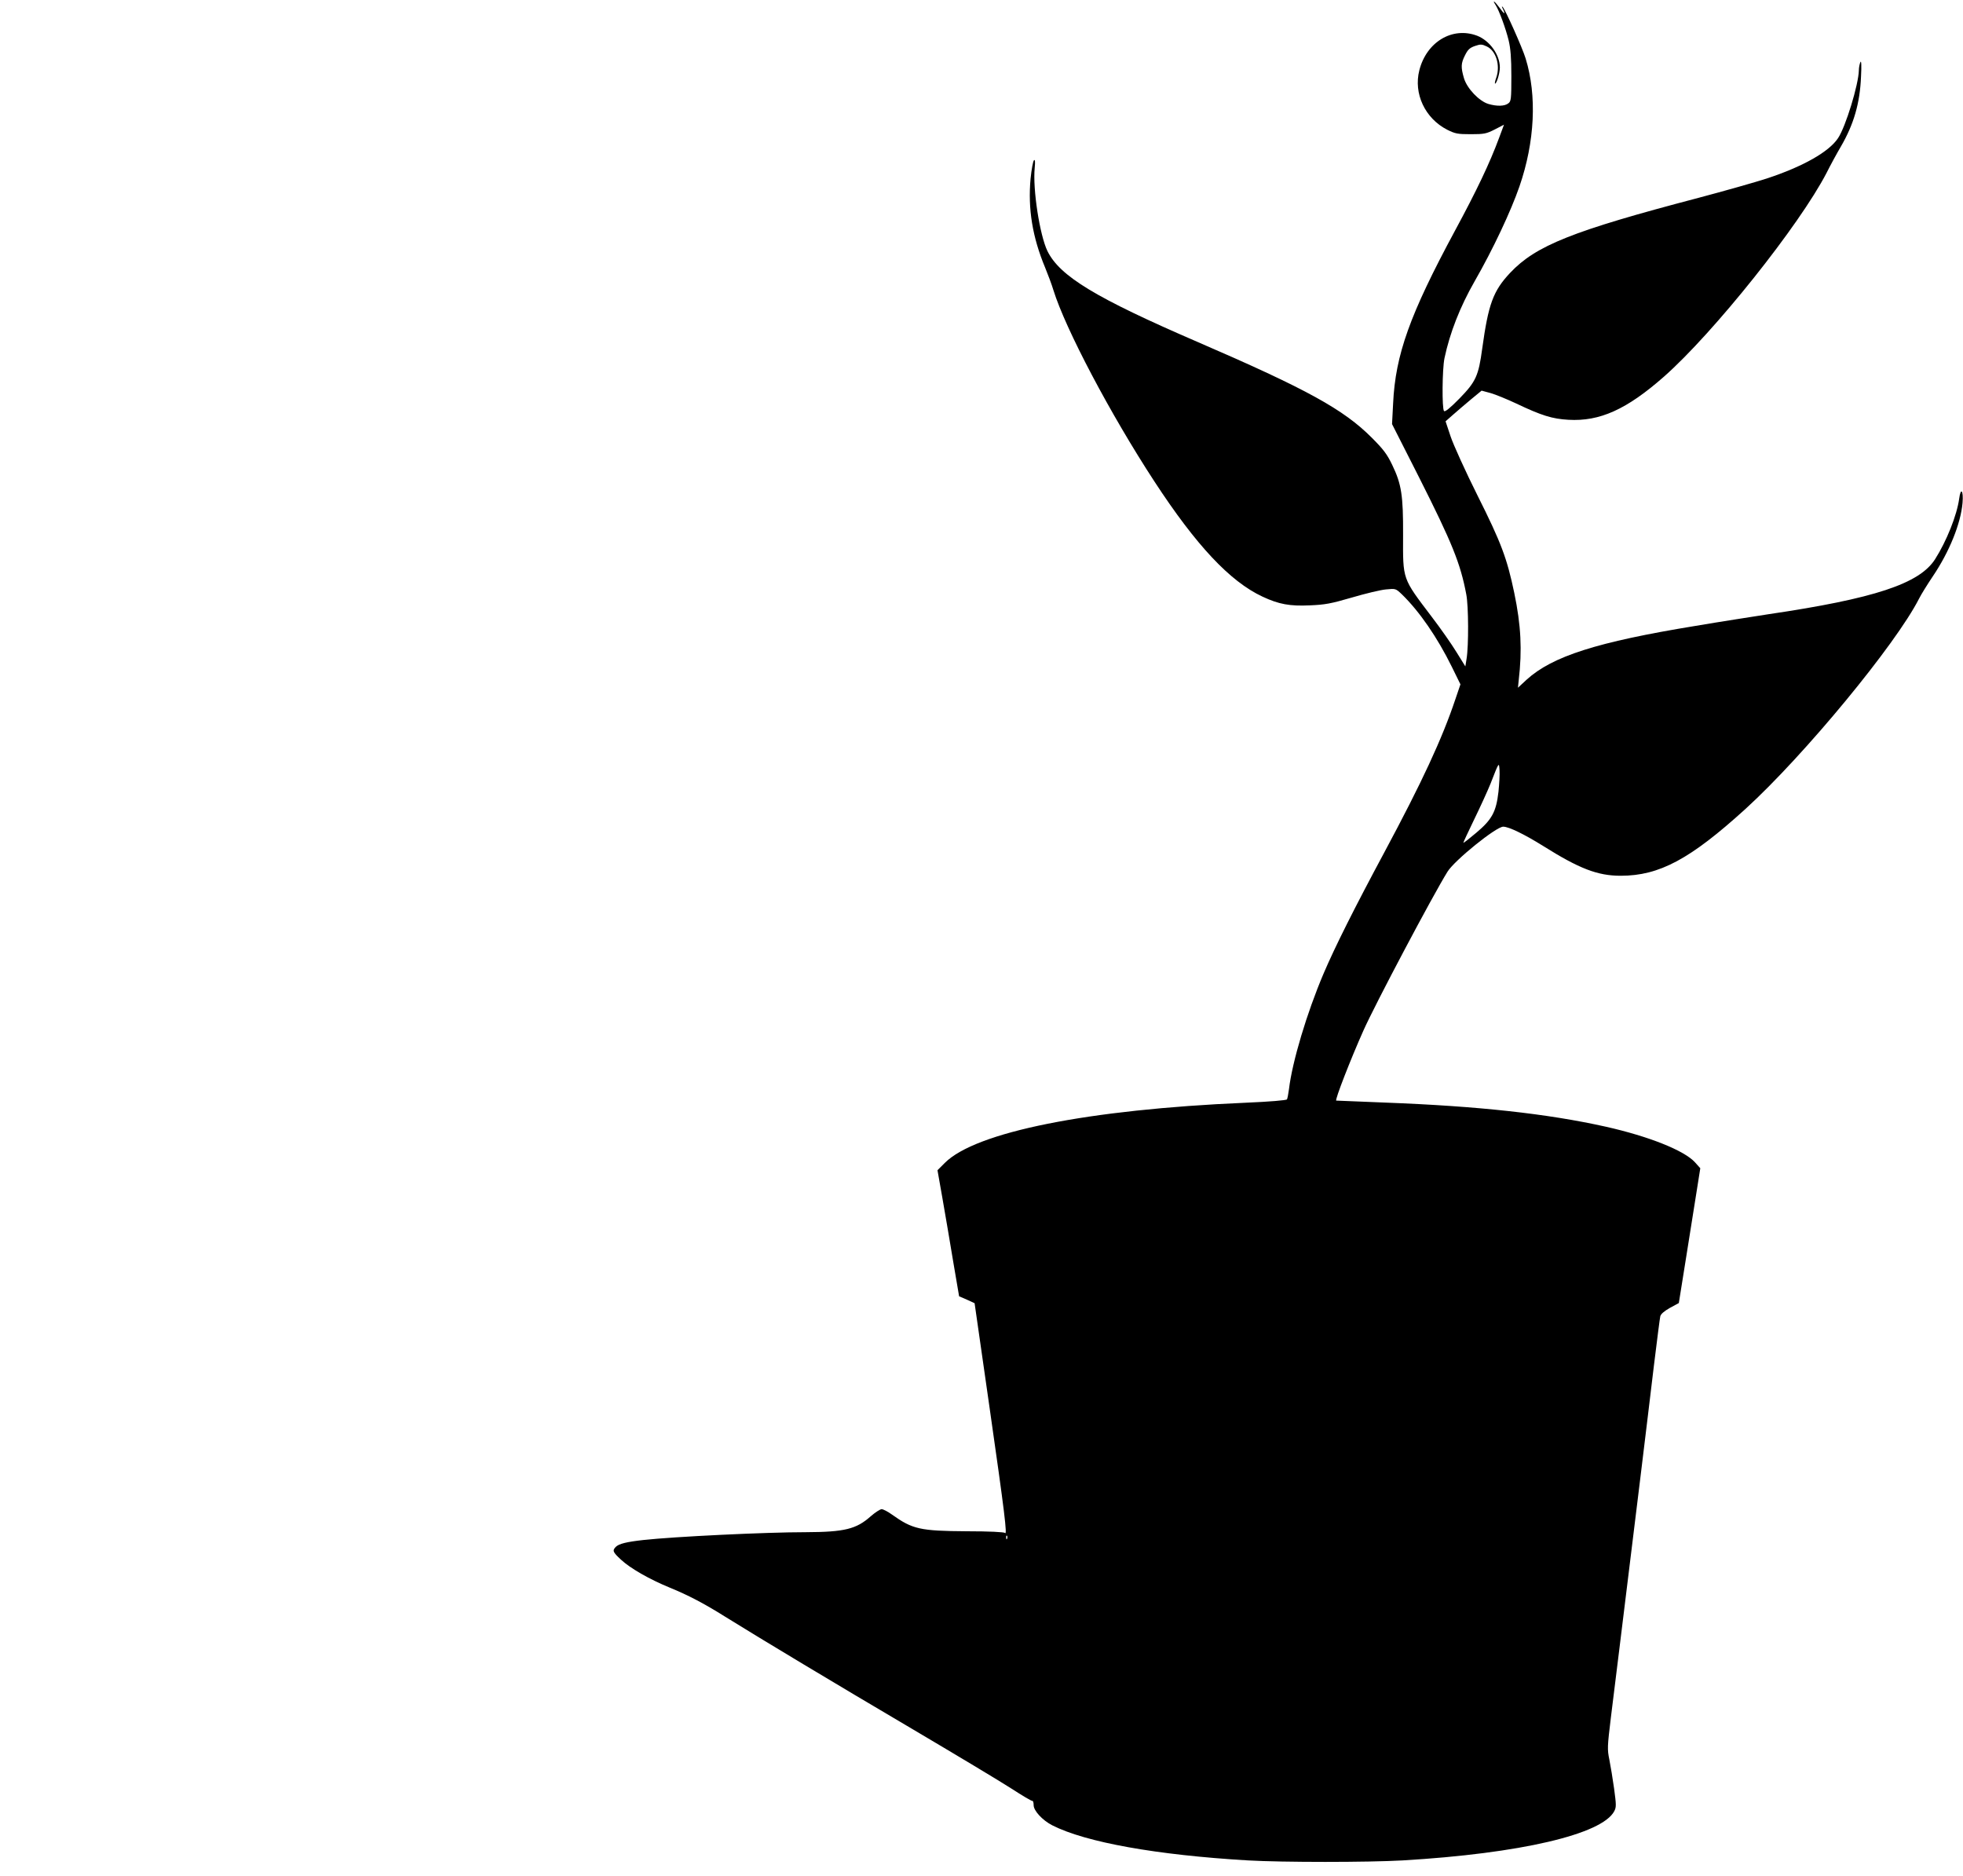
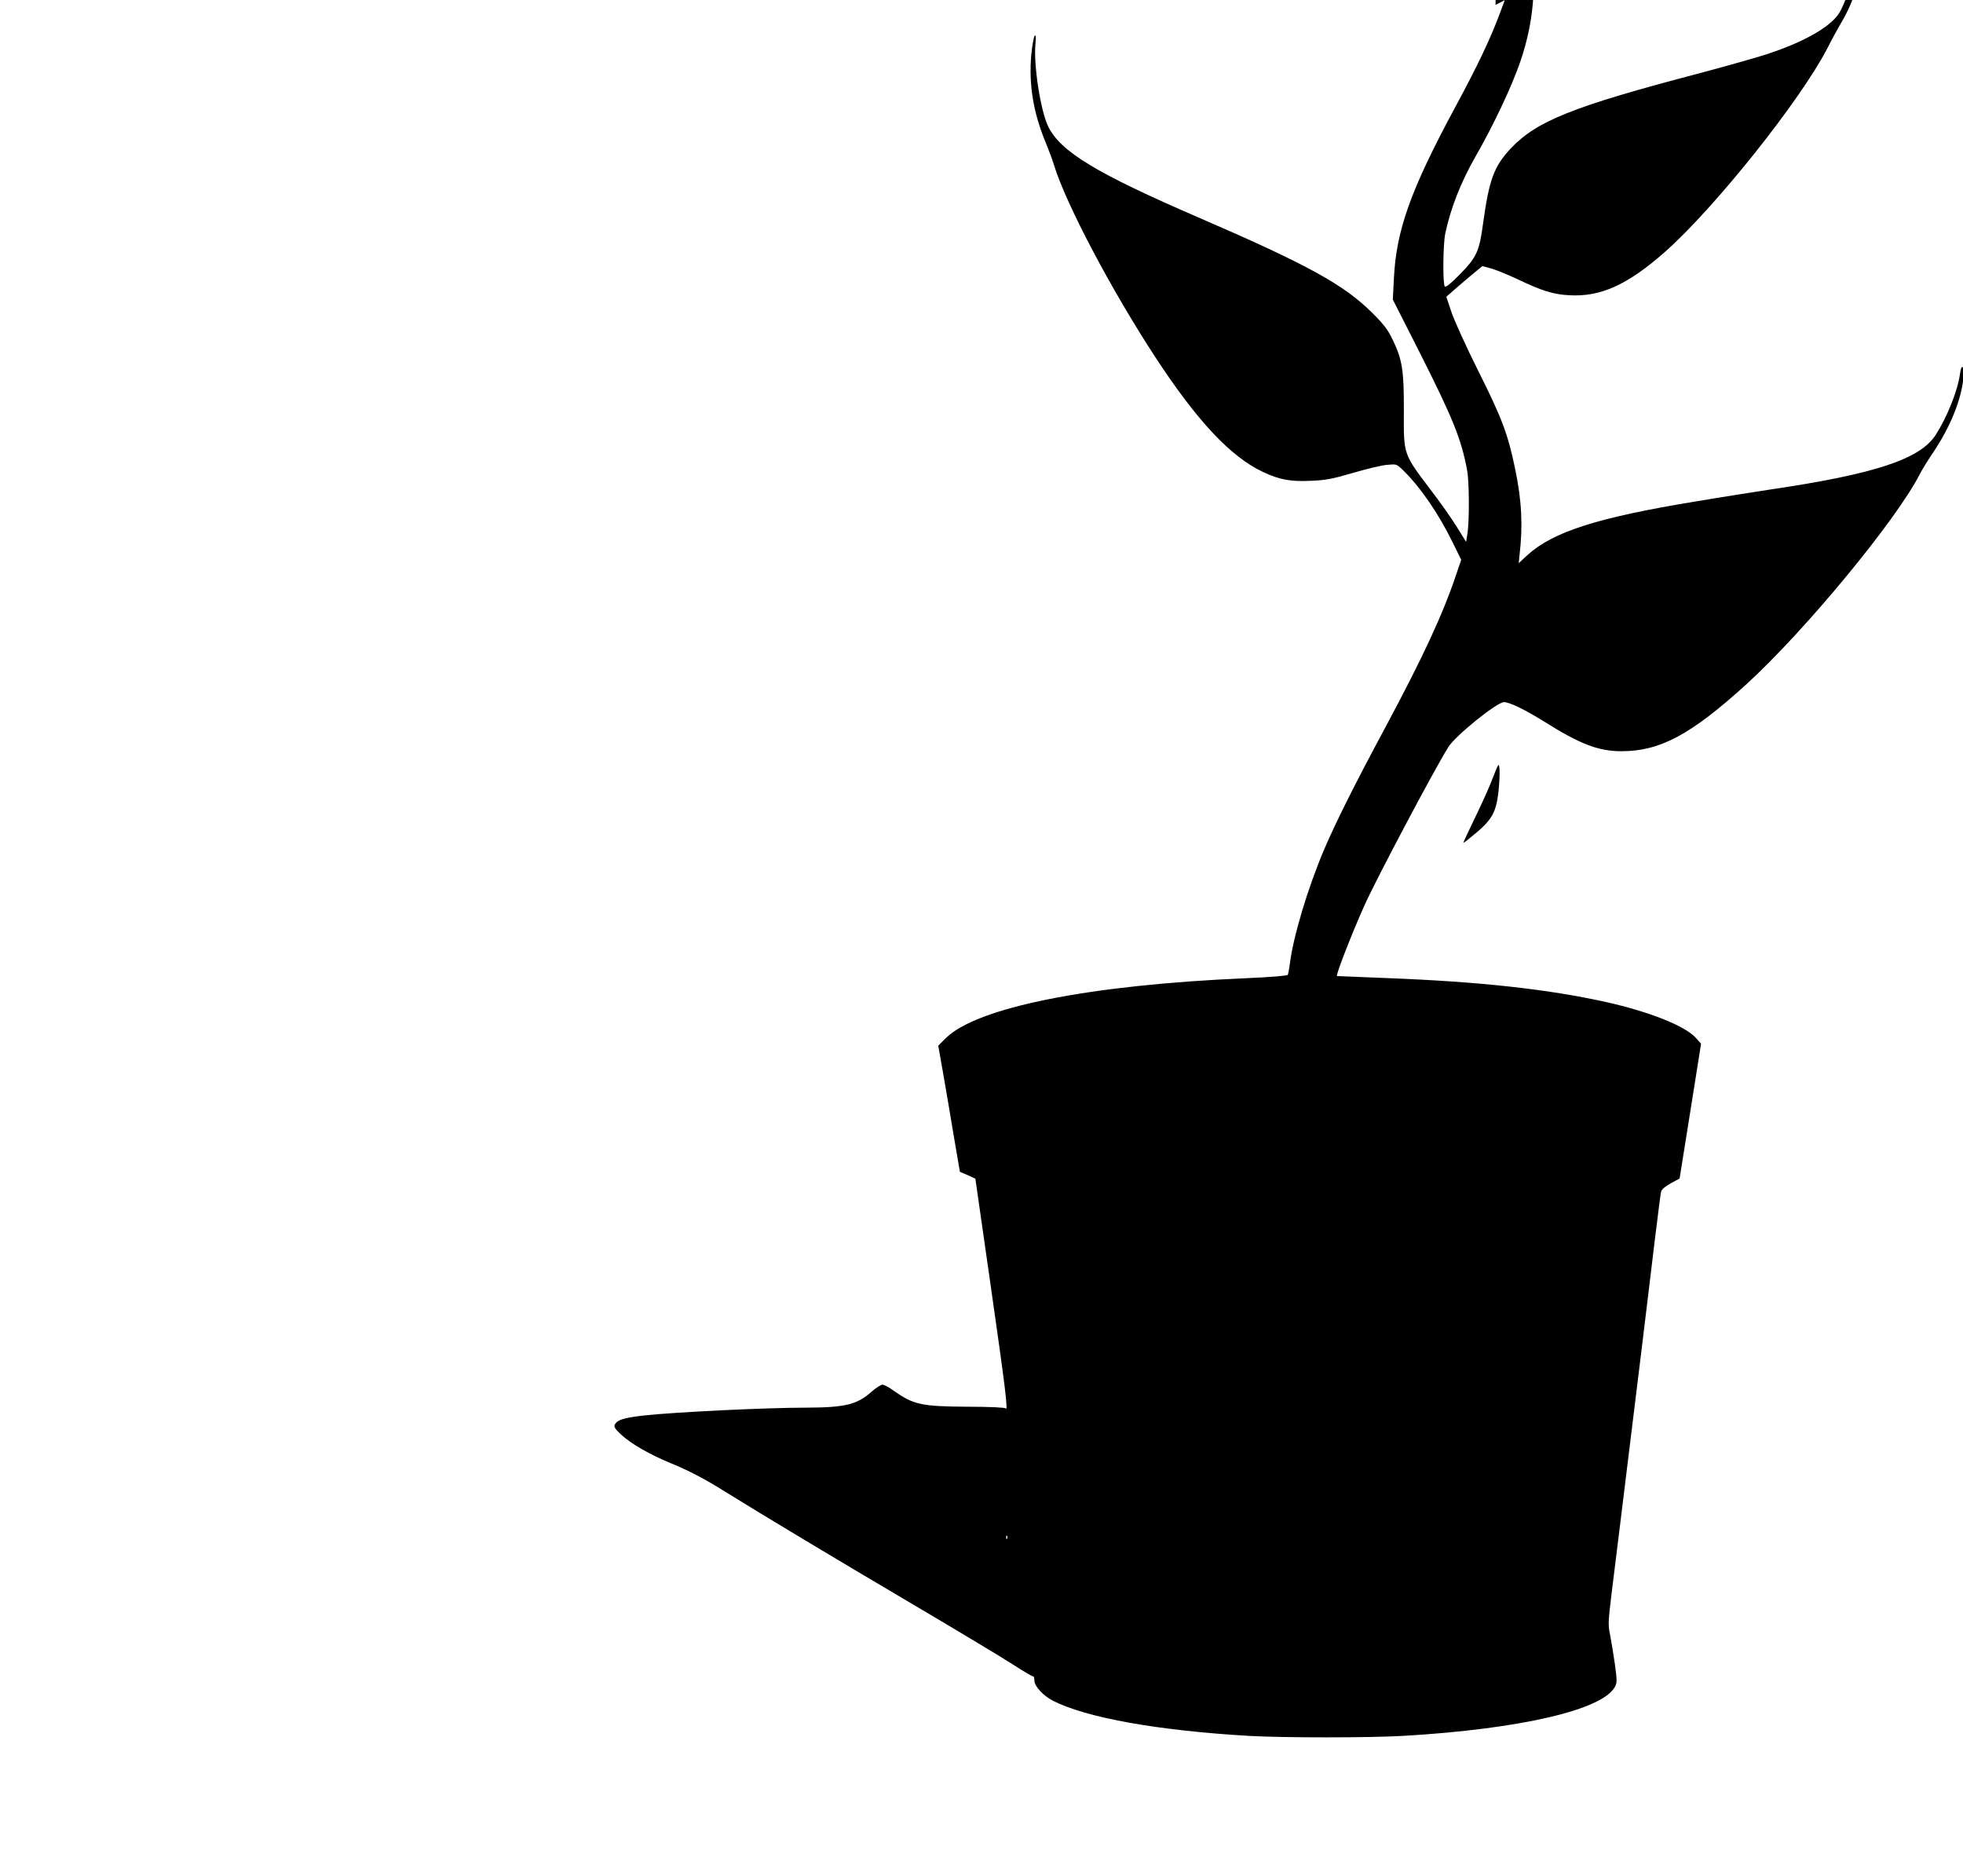
<svg xmlns="http://www.w3.org/2000/svg" version="1.0" width="1280pt" height="1223pt" viewBox="0 0 1280 1223" preserveAspectRatio="xMidYMid meet">
  <g transform="translate(0,1223) scale(0.1,-0.1)" fill="#000000" stroke="none">
-     <path d="M9752 12198 c24 -38 66 -153 85 -230 13 -54 18 -115 18 -235 0 -150 -2 -164 -20 -177 -24 -19 -74 -20 -129 -4 -61 18 -140 101 -160 168 -21 72 -20 97 7 150 18 36 30 48 64 60 38 13 46 12 78 -3 60 -28 89 -123 62 -202 -9 -25 -12 -43 -7 -40 12 7 30 72 30 105 0 83 -66 175 -148 207 -161 61 -330 -40 -377 -225 -39 -152 37 -314 182 -388 52 -26 68 -29 154 -29 87 0 101 3 156 31 l60 31 -32 -86 c-61 -165 -147 -345 -287 -604 -296 -549 -389 -810 -404 -1127 l-7 -135 175 -345 c218 -432 271 -564 309 -765 15 -76 16 -336 2 -420 l-8 -50 -59 95 c-32 52 -104 155 -160 228 -194 256 -188 239 -187 534 1 256 -10 331 -71 457 -33 69 -57 101 -132 176 -184 185 -421 316 -1136 625 -667 288 -899 429 -980 593 -50 103 -97 404 -83 543 4 42 2 56 -5 49 -6 -6 -16 -60 -22 -120 -18 -196 12 -381 95 -580 18 -44 43 -110 54 -147 79 -254 372 -809 659 -1248 272 -416 492 -651 704 -750 107 -50 178 -63 308 -57 99 4 138 11 275 51 88 26 188 50 223 53 63 6 63 6 104 -33 113 -110 230 -279 325 -472 l56 -114 -33 -97 c-86 -257 -218 -541 -462 -996 -196 -365 -322 -616 -398 -794 -108 -254 -204 -574 -225 -752 -4 -31 -10 -61 -13 -67 -4 -6 -109 -15 -272 -22 -1026 -44 -1758 -191 -1959 -392 l-48 -48 33 -187 c18 -104 50 -289 70 -412 l38 -223 51 -22 50 -23 98 -684 c98 -683 116 -833 100 -814 -5 6 -102 11 -248 11 -306 2 -354 13 -489 109 -26 19 -57 35 -67 35 -10 0 -42 -21 -71 -46 -94 -84 -171 -103 -423 -104 -264 0 -861 -29 -1060 -51 -108 -12 -159 -24 -180 -45 -23 -24 -19 -34 34 -83 61 -57 186 -128 317 -182 120 -49 224 -103 364 -191 230 -143 721 -438 1215 -729 286 -169 578 -344 649 -390 71 -46 133 -83 138 -81 4 1 8 -11 8 -28 0 -36 57 -98 121 -131 218 -111 681 -194 1276 -229 224 -13 783 -13 1010 0 765 45 1300 170 1379 321 14 27 13 41 -1 147 -9 64 -23 149 -31 189 -14 68 -13 85 10 275 14 112 39 316 56 453 65 532 81 664 135 1100 30 248 71 583 90 745 20 162 38 305 41 317 3 15 25 34 62 55 l59 32 48 300 c26 166 58 364 70 440 l22 139 -35 39 c-70 77 -301 169 -582 232 -382 85 -831 134 -1437 157 -175 7 -319 13 -320 13 -9 6 94 270 177 456 76 171 452 881 549 1037 47 75 317 293 363 293 36 0 137 -49 259 -125 237 -149 356 -195 507 -195 252 0 453 108 814 436 383 349 980 1073 1131 1370 14 28 55 94 90 146 108 160 182 343 194 479 7 82 -12 104 -22 27 -15 -108 -82 -276 -157 -394 -102 -160 -396 -257 -1088 -359 -96 -15 -310 -48 -475 -76 -642 -105 -933 -198 -1101 -351 l-56 -52 5 49 c23 197 15 358 -29 569 -47 225 -85 327 -239 634 -79 158 -158 332 -176 386 l-33 99 50 44 c27 24 80 69 117 100 l68 56 59 -16 c32 -9 107 -40 167 -68 166 -79 235 -100 340 -106 204 -12 380 67 624 282 323 285 884 988 1060 1329 25 50 67 127 93 171 84 145 124 282 131 455 4 76 2 108 -4 95 -5 -11 -10 -35 -10 -53 -2 -93 -86 -369 -136 -443 -59 -89 -228 -185 -465 -263 -74 -24 -275 -81 -445 -126 -823 -216 -1060 -311 -1228 -489 -111 -118 -142 -204 -182 -494 -24 -177 -41 -215 -148 -325 -61 -62 -94 -89 -101 -82 -14 14 -12 274 3 345 35 165 101 334 196 500 121 211 237 458 293 620 100 290 115 591 40 834 -21 69 -133 320 -150 336 -6 6 -6 1 1 -12 20 -40 11 -38 -20 5 -32 44 -52 58 -27 20z m19 -5130 c-15 -131 -42 -181 -144 -267 -45 -38 -83 -68 -85 -66 -1 1 30 69 70 151 40 82 88 187 107 234 57 146 55 142 59 87 2 -26 -2 -88 -7 -139z m-3204 -4870 c-3 -8 -6 -5 -6 6 -1 11 2 17 5 13 3 -3 4 -12 1 -19z" />
+     <path d="M9752 12198 l60 31 -32 -86 c-61 -165 -147 -345 -287 -604 -296 -549 -389 -810 -404 -1127 l-7 -135 175 -345 c218 -432 271 -564 309 -765 15 -76 16 -336 2 -420 l-8 -50 -59 95 c-32 52 -104 155 -160 228 -194 256 -188 239 -187 534 1 256 -10 331 -71 457 -33 69 -57 101 -132 176 -184 185 -421 316 -1136 625 -667 288 -899 429 -980 593 -50 103 -97 404 -83 543 4 42 2 56 -5 49 -6 -6 -16 -60 -22 -120 -18 -196 12 -381 95 -580 18 -44 43 -110 54 -147 79 -254 372 -809 659 -1248 272 -416 492 -651 704 -750 107 -50 178 -63 308 -57 99 4 138 11 275 51 88 26 188 50 223 53 63 6 63 6 104 -33 113 -110 230 -279 325 -472 l56 -114 -33 -97 c-86 -257 -218 -541 -462 -996 -196 -365 -322 -616 -398 -794 -108 -254 -204 -574 -225 -752 -4 -31 -10 -61 -13 -67 -4 -6 -109 -15 -272 -22 -1026 -44 -1758 -191 -1959 -392 l-48 -48 33 -187 c18 -104 50 -289 70 -412 l38 -223 51 -22 50 -23 98 -684 c98 -683 116 -833 100 -814 -5 6 -102 11 -248 11 -306 2 -354 13 -489 109 -26 19 -57 35 -67 35 -10 0 -42 -21 -71 -46 -94 -84 -171 -103 -423 -104 -264 0 -861 -29 -1060 -51 -108 -12 -159 -24 -180 -45 -23 -24 -19 -34 34 -83 61 -57 186 -128 317 -182 120 -49 224 -103 364 -191 230 -143 721 -438 1215 -729 286 -169 578 -344 649 -390 71 -46 133 -83 138 -81 4 1 8 -11 8 -28 0 -36 57 -98 121 -131 218 -111 681 -194 1276 -229 224 -13 783 -13 1010 0 765 45 1300 170 1379 321 14 27 13 41 -1 147 -9 64 -23 149 -31 189 -14 68 -13 85 10 275 14 112 39 316 56 453 65 532 81 664 135 1100 30 248 71 583 90 745 20 162 38 305 41 317 3 15 25 34 62 55 l59 32 48 300 c26 166 58 364 70 440 l22 139 -35 39 c-70 77 -301 169 -582 232 -382 85 -831 134 -1437 157 -175 7 -319 13 -320 13 -9 6 94 270 177 456 76 171 452 881 549 1037 47 75 317 293 363 293 36 0 137 -49 259 -125 237 -149 356 -195 507 -195 252 0 453 108 814 436 383 349 980 1073 1131 1370 14 28 55 94 90 146 108 160 182 343 194 479 7 82 -12 104 -22 27 -15 -108 -82 -276 -157 -394 -102 -160 -396 -257 -1088 -359 -96 -15 -310 -48 -475 -76 -642 -105 -933 -198 -1101 -351 l-56 -52 5 49 c23 197 15 358 -29 569 -47 225 -85 327 -239 634 -79 158 -158 332 -176 386 l-33 99 50 44 c27 24 80 69 117 100 l68 56 59 -16 c32 -9 107 -40 167 -68 166 -79 235 -100 340 -106 204 -12 380 67 624 282 323 285 884 988 1060 1329 25 50 67 127 93 171 84 145 124 282 131 455 4 76 2 108 -4 95 -5 -11 -10 -35 -10 -53 -2 -93 -86 -369 -136 -443 -59 -89 -228 -185 -465 -263 -74 -24 -275 -81 -445 -126 -823 -216 -1060 -311 -1228 -489 -111 -118 -142 -204 -182 -494 -24 -177 -41 -215 -148 -325 -61 -62 -94 -89 -101 -82 -14 14 -12 274 3 345 35 165 101 334 196 500 121 211 237 458 293 620 100 290 115 591 40 834 -21 69 -133 320 -150 336 -6 6 -6 1 1 -12 20 -40 11 -38 -20 5 -32 44 -52 58 -27 20z m19 -5130 c-15 -131 -42 -181 -144 -267 -45 -38 -83 -68 -85 -66 -1 1 30 69 70 151 40 82 88 187 107 234 57 146 55 142 59 87 2 -26 -2 -88 -7 -139z m-3204 -4870 c-3 -8 -6 -5 -6 6 -1 11 2 17 5 13 3 -3 4 -12 1 -19z" />
  </g>
</svg>